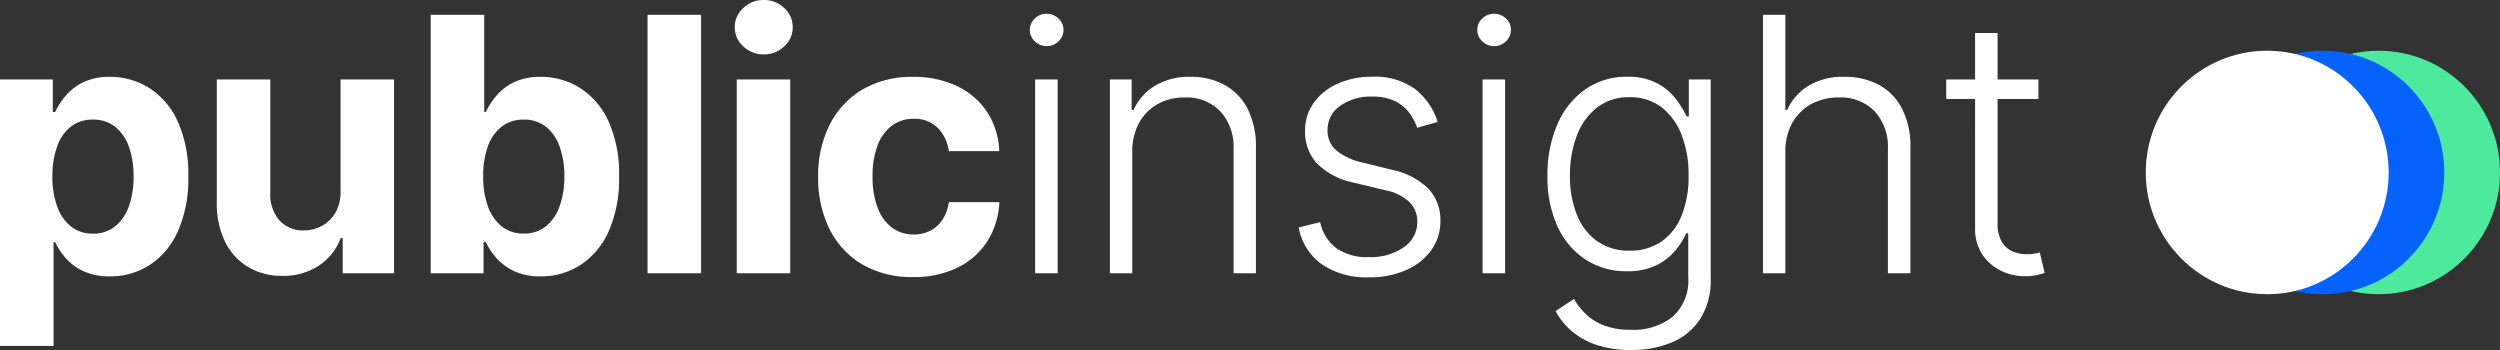
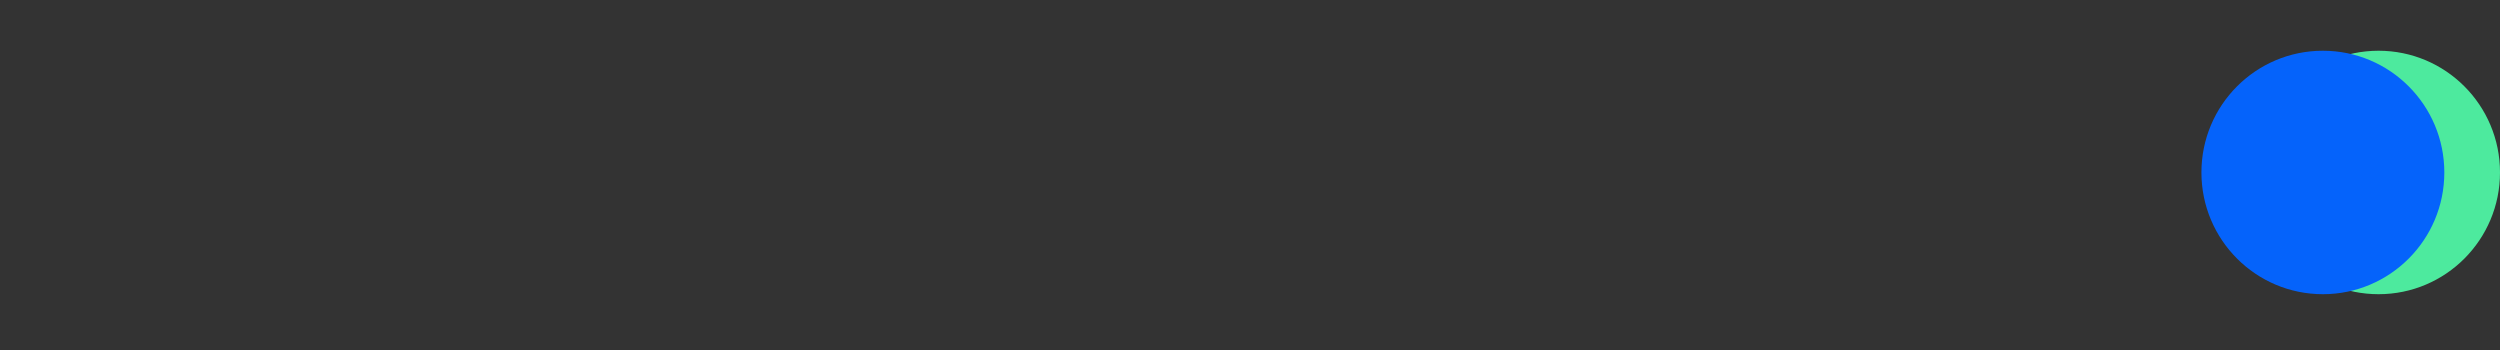
<svg xmlns="http://www.w3.org/2000/svg" width="300" height="42" viewBox="0 0 300 42">
  <rect x="0" y="0" width="300" height="42" fill="#333333" stroke="none" />
  <g id="Group_106" data-name="Group 106" transform="translate(-157 -60.999)">
-     <path id="Path_29" data-name="Path 29" d="M2.113,14.6V-17.377H8.448v3.907h.286a8.557,8.557,0,0,1,1.229-1.916,6.473,6.473,0,0,1,2.111-1.641,7.172,7.172,0,0,1,3.25-.659A8.718,8.718,0,0,1,20-16.361a9.245,9.245,0,0,1,3.424,3.983,15.288,15.288,0,0,1,1.282,6.657A15.5,15.5,0,0,1,23.462.844a9.321,9.321,0,0,1-3.378,4.037A8.646,8.646,0,0,1,15.31,6.252a7.345,7.345,0,0,1-3.169-.615A6.508,6.508,0,0,1,10.008,4.07,7.8,7.8,0,0,1,8.741,2.153h-.2V14.6ZM8.4-5.758a10.39,10.39,0,0,0,.573,3.62A5.32,5.32,0,0,0,10.634.269a4.132,4.132,0,0,0,2.64.855A4.109,4.109,0,0,0,15.926.253,5.375,5.375,0,0,0,17.583-2.17a10.436,10.436,0,0,0,.558-3.588A10.318,10.318,0,0,0,17.583-9.3a5.279,5.279,0,0,0-1.644-2.392,4.155,4.155,0,0,0-2.669-.864,4.2,4.2,0,0,0-2.651.84A5.2,5.2,0,0,0,8.975-9.355a10.265,10.265,0,0,0-.573,3.6ZM42.979-4.025V-17.377H49.4V5.881h-6.16V1.662H43a6.878,6.878,0,0,1-2.6,3.287A7.656,7.656,0,0,1,35.967,6.19a7.782,7.782,0,0,1-4.087-1.06A7.227,7.227,0,0,1,29.128,2.11a10.4,10.4,0,0,1-1-4.68V-17.377h6.419v13.66a4.718,4.718,0,0,0,1.1,3.256,3.738,3.738,0,0,0,2.911,1.2A4.554,4.554,0,0,0,40.727.2,4.149,4.149,0,0,0,42.37-1.4,4.979,4.979,0,0,0,42.979-4.025ZM53.8,5.88V-25.137h6.419v11.661h.2a8.557,8.557,0,0,1,1.229-1.916,6.473,6.473,0,0,1,2.12-1.635,7.172,7.172,0,0,1,3.25-.659A8.718,8.718,0,0,1,71.7-16.361a9.245,9.245,0,0,1,3.424,3.983A15.288,15.288,0,0,1,76.4-5.721,15.5,15.5,0,0,1,75.157.844a9.322,9.322,0,0,1-3.381,4.037A8.646,8.646,0,0,1,67,6.252a7.345,7.345,0,0,1-3.174-.622,6.508,6.508,0,0,1-2.133-1.568,7.8,7.8,0,0,1-1.274-1.908h-.279V5.88ZM60.094-5.758a10.39,10.39,0,0,0,.573,3.62,5.32,5.32,0,0,0,1.659,2.4,4.132,4.132,0,0,0,2.64.855A4.109,4.109,0,0,0,67.618.248,5.375,5.375,0,0,0,69.27-2.175a10.436,10.436,0,0,0,.565-3.582A10.318,10.318,0,0,0,69.277-9.3a5.279,5.279,0,0,0-1.644-2.392,4.155,4.155,0,0,0-2.669-.864,4.2,4.2,0,0,0-2.651.84,5.2,5.2,0,0,0-1.652,2.363A10.265,10.265,0,0,0,60.094-5.758ZM86.242-25.137V5.881H79.816V-25.137Zm4.28,31.018V-17.377H96.94V5.881ZM93.77-20.381a3.468,3.468,0,0,1-2.459-.962,3.055,3.055,0,0,1-1.026-2.31,3.039,3.039,0,0,1,1.026-2.294,3.449,3.449,0,0,1,2.443-.962,3.46,3.46,0,0,1,2.466.962,3.049,3.049,0,0,1,1.019,2.294,3.065,3.065,0,0,1-1.019,2.31,3.442,3.442,0,0,1-2.45.962ZM111.692,6.335a11.741,11.741,0,0,1-6.116-1.522A10.107,10.107,0,0,1,101.655.58,13.693,13.693,0,0,1,100.29-5.66a13.626,13.626,0,0,1,1.38-6.277,10.231,10.231,0,0,1,3.929-4.225,11.609,11.609,0,0,1,6.063-1.522,12.024,12.024,0,0,1,5.3,1.106,8.884,8.884,0,0,1,3.6,3.1,9.151,9.151,0,0,1,1.462,4.7h-6.056a4.766,4.766,0,0,0-1.349-2.81,3.916,3.916,0,0,0-2.858-1.068,4.289,4.289,0,0,0-2.6.811,5.231,5.231,0,0,0-1.722,2.353,10.074,10.074,0,0,0-.618,3.741,10.405,10.405,0,0,0,.611,3.78,5.2,5.2,0,0,0,1.727,2.38,4.3,4.3,0,0,0,2.609.818,4.268,4.268,0,0,0,1.983-.455,3.874,3.874,0,0,0,1.462-1.326,5.061,5.061,0,0,0,.762-2.1h6.063a9.564,9.564,0,0,1-1.44,4.687,8.8,8.8,0,0,1-3.553,3.158,11.8,11.8,0,0,1-5.36,1.144Zm14.64-.455V-17.377h2.7V5.881Zm1.373-27.26a1.975,1.975,0,0,1-1.411-.568,1.823,1.823,0,0,1-.6-1.37,1.823,1.823,0,0,1,.6-1.371,1.975,1.975,0,0,1,1.411-.568,1.993,1.993,0,0,1,1.425.568,1.823,1.823,0,0,1,.6,1.371,1.823,1.823,0,0,1-.6,1.371,1.993,1.993,0,0,1-1.426.568ZM137.986-8.658V5.881H135.3V-17.377h2.609v3.64h.241a6.532,6.532,0,0,1,2.541-2.87,7.9,7.9,0,0,1,4.275-1.084,8.377,8.377,0,0,1,4.109.98,6.753,6.753,0,0,1,2.76,2.87,9.967,9.967,0,0,1,.988,4.649V5.881h-2.683v-14.9a6.285,6.285,0,0,0-1.591-4.529,5.616,5.616,0,0,0-4.261-1.666,6.565,6.565,0,0,0-3.243.788,5.7,5.7,0,0,0-2.24,2.264,7.1,7.1,0,0,0-.822,3.507Zm36.645-3.62-2.459.7a6.5,6.5,0,0,0-1.026-1.893,4.672,4.672,0,0,0-1.727-1.348,6.169,6.169,0,0,0-2.632-.5,6.3,6.3,0,0,0-3.861,1.12,3.451,3.451,0,0,0-1.508,2.892,3.12,3.12,0,0,0,1.033,2.43A7.5,7.5,0,0,0,165.64-7.4l3.5.864a8.682,8.682,0,0,1,4.366,2.257A5.432,5.432,0,0,1,174.961-.4a5.893,5.893,0,0,1-1.086,3.5,7.25,7.25,0,0,1-3.024,2.4,10.853,10.853,0,0,1-4.487.871,9.553,9.553,0,0,1-5.6-1.54A6.943,6.943,0,0,1,157.956.382l2.579-.636a5.213,5.213,0,0,0,1.954,3.134,6.372,6.372,0,0,0,3.839,1.06,6.924,6.924,0,0,0,4.268-1.2,3.643,3.643,0,0,0,1.593-3.021,3.269,3.269,0,0,0-.935-2.37,5.729,5.729,0,0,0-2.835-1.417l-3.786-.909a8.668,8.668,0,0,1-4.465-2.3,5.557,5.557,0,0,1-1.448-3.907,5.687,5.687,0,0,1,1.041-3.385,6.981,6.981,0,0,1,2.866-2.294,9.921,9.921,0,0,1,4.162-.84,8.213,8.213,0,0,1,5.09,1.446,8.023,8.023,0,0,1,2.752,3.983Zm5.394,18.16V-17.377h2.7V5.881ZM181.4-21.381a1.975,1.975,0,0,1-1.411-.568,1.823,1.823,0,0,1-.6-1.37,1.823,1.823,0,0,1,.6-1.371,1.975,1.975,0,0,1,1.411-.568,1.993,1.993,0,0,1,1.425.568,1.823,1.823,0,0,1,.6,1.371,1.823,1.823,0,0,1-.6,1.371,1.993,1.993,0,0,1-1.425.568Zm16.434,36.469a12.729,12.729,0,0,1-4.147-.613,8.989,8.989,0,0,1-3-1.68,7.989,7.989,0,0,1-1.9-2.38l2.2-1.454a8.318,8.318,0,0,0,1.335,1.726,6.556,6.556,0,0,0,2.185,1.418,8.693,8.693,0,0,0,3.325.56,7.613,7.613,0,0,0,4.97-1.54,5.836,5.836,0,0,0,1.9-4.806V1.079h-.241a9.037,9.037,0,0,1-1.342,2.112,6.876,6.876,0,0,1-2.286,1.75,7.842,7.842,0,0,1-3.488.7,8.922,8.922,0,0,1-4.924-1.378A9.34,9.34,0,0,1,189.04.319a14.069,14.069,0,0,1-1.229-6.126,15.079,15.079,0,0,1,1.2-6.21,9.844,9.844,0,0,1,3.349-4.18,8.578,8.578,0,0,1,5.023-1.5,7.434,7.434,0,0,1,3.529.75,6.9,6.9,0,0,1,2.255,1.851,11.364,11.364,0,0,1,1.335,2.15h.272v-4.432H207.4V6.491a8.7,8.7,0,0,1-1.256,4.862,7.472,7.472,0,0,1-3.409,2.825,12.43,12.43,0,0,1-4.9.91Zm-.181-11.919a6.6,6.6,0,0,0,3.816-1.084A6.825,6.825,0,0,0,203.9-1.026a12.536,12.536,0,0,0,.844-4.831,13.169,13.169,0,0,0-.829-4.839,7.616,7.616,0,0,0-2.406-3.332,6.109,6.109,0,0,0-3.854-1.219,6.148,6.148,0,0,0-3.921,1.26,7.689,7.689,0,0,0-2.413,3.385,13.2,13.2,0,0,0-.815,4.748,12.4,12.4,0,0,0,.829,4.7,7.078,7.078,0,0,0,2.428,3.181,6.514,6.514,0,0,0,3.892,1.141Zm18.7-11.828V5.881h-2.685V-25.137h2.685v11.4h.241a6.5,6.5,0,0,1,2.526-2.878,8.019,8.019,0,0,1,4.337-1.075,8.506,8.506,0,0,1,4.133.969,6.739,6.739,0,0,1,2.775,2.863,9.933,9.933,0,0,1,.995,4.664V5.881h-2.7v-14.9a6.28,6.28,0,0,0-1.591-4.536,5.668,5.668,0,0,0-4.291-1.659,6.8,6.8,0,0,0-3.3.788,5.741,5.741,0,0,0-2.286,2.264,7,7,0,0,0-.837,3.507Zm30.37-8.719v2.348H235.663v-2.348Zm-7.6-5.573h2.7V-.187a4.415,4.415,0,0,0,.5,2.279,2.774,2.774,0,0,0,1.3,1.166,4.3,4.3,0,0,0,1.7.34,5.17,5.17,0,0,0,.906-.069q.377-.069.664-.14l.573,2.439a6.948,6.948,0,0,1-.966.28,6.6,6.6,0,0,1-1.418.129,6.527,6.527,0,0,1-2.841-.655A5.573,5.573,0,0,1,240,3.643a5.557,5.557,0,0,1-.875-3.2Z" transform="translate(154.887 87.909)" fill="#fff" />
    <g id="Group_69" data-name="Group 69" transform="translate(414.491 67.087)">
      <ellipse id="Ellipse_23" data-name="Ellipse 23" cx="14.574" cy="14.608" rx="14.574" ry="14.608" transform="translate(13.361 0)" fill="#4dea9e" />
      <ellipse id="Ellipse_22" data-name="Ellipse 22" cx="14.574" cy="14.608" rx="14.574" ry="14.608" transform="translate(6.68 0)" fill="#0563fb" />
-       <ellipse id="Ellipse_21" data-name="Ellipse 21" cx="14.574" cy="14.608" rx="14.574" ry="14.608" transform="translate(0 0)" fill="#fff" />
    </g>
  </g>
</svg>